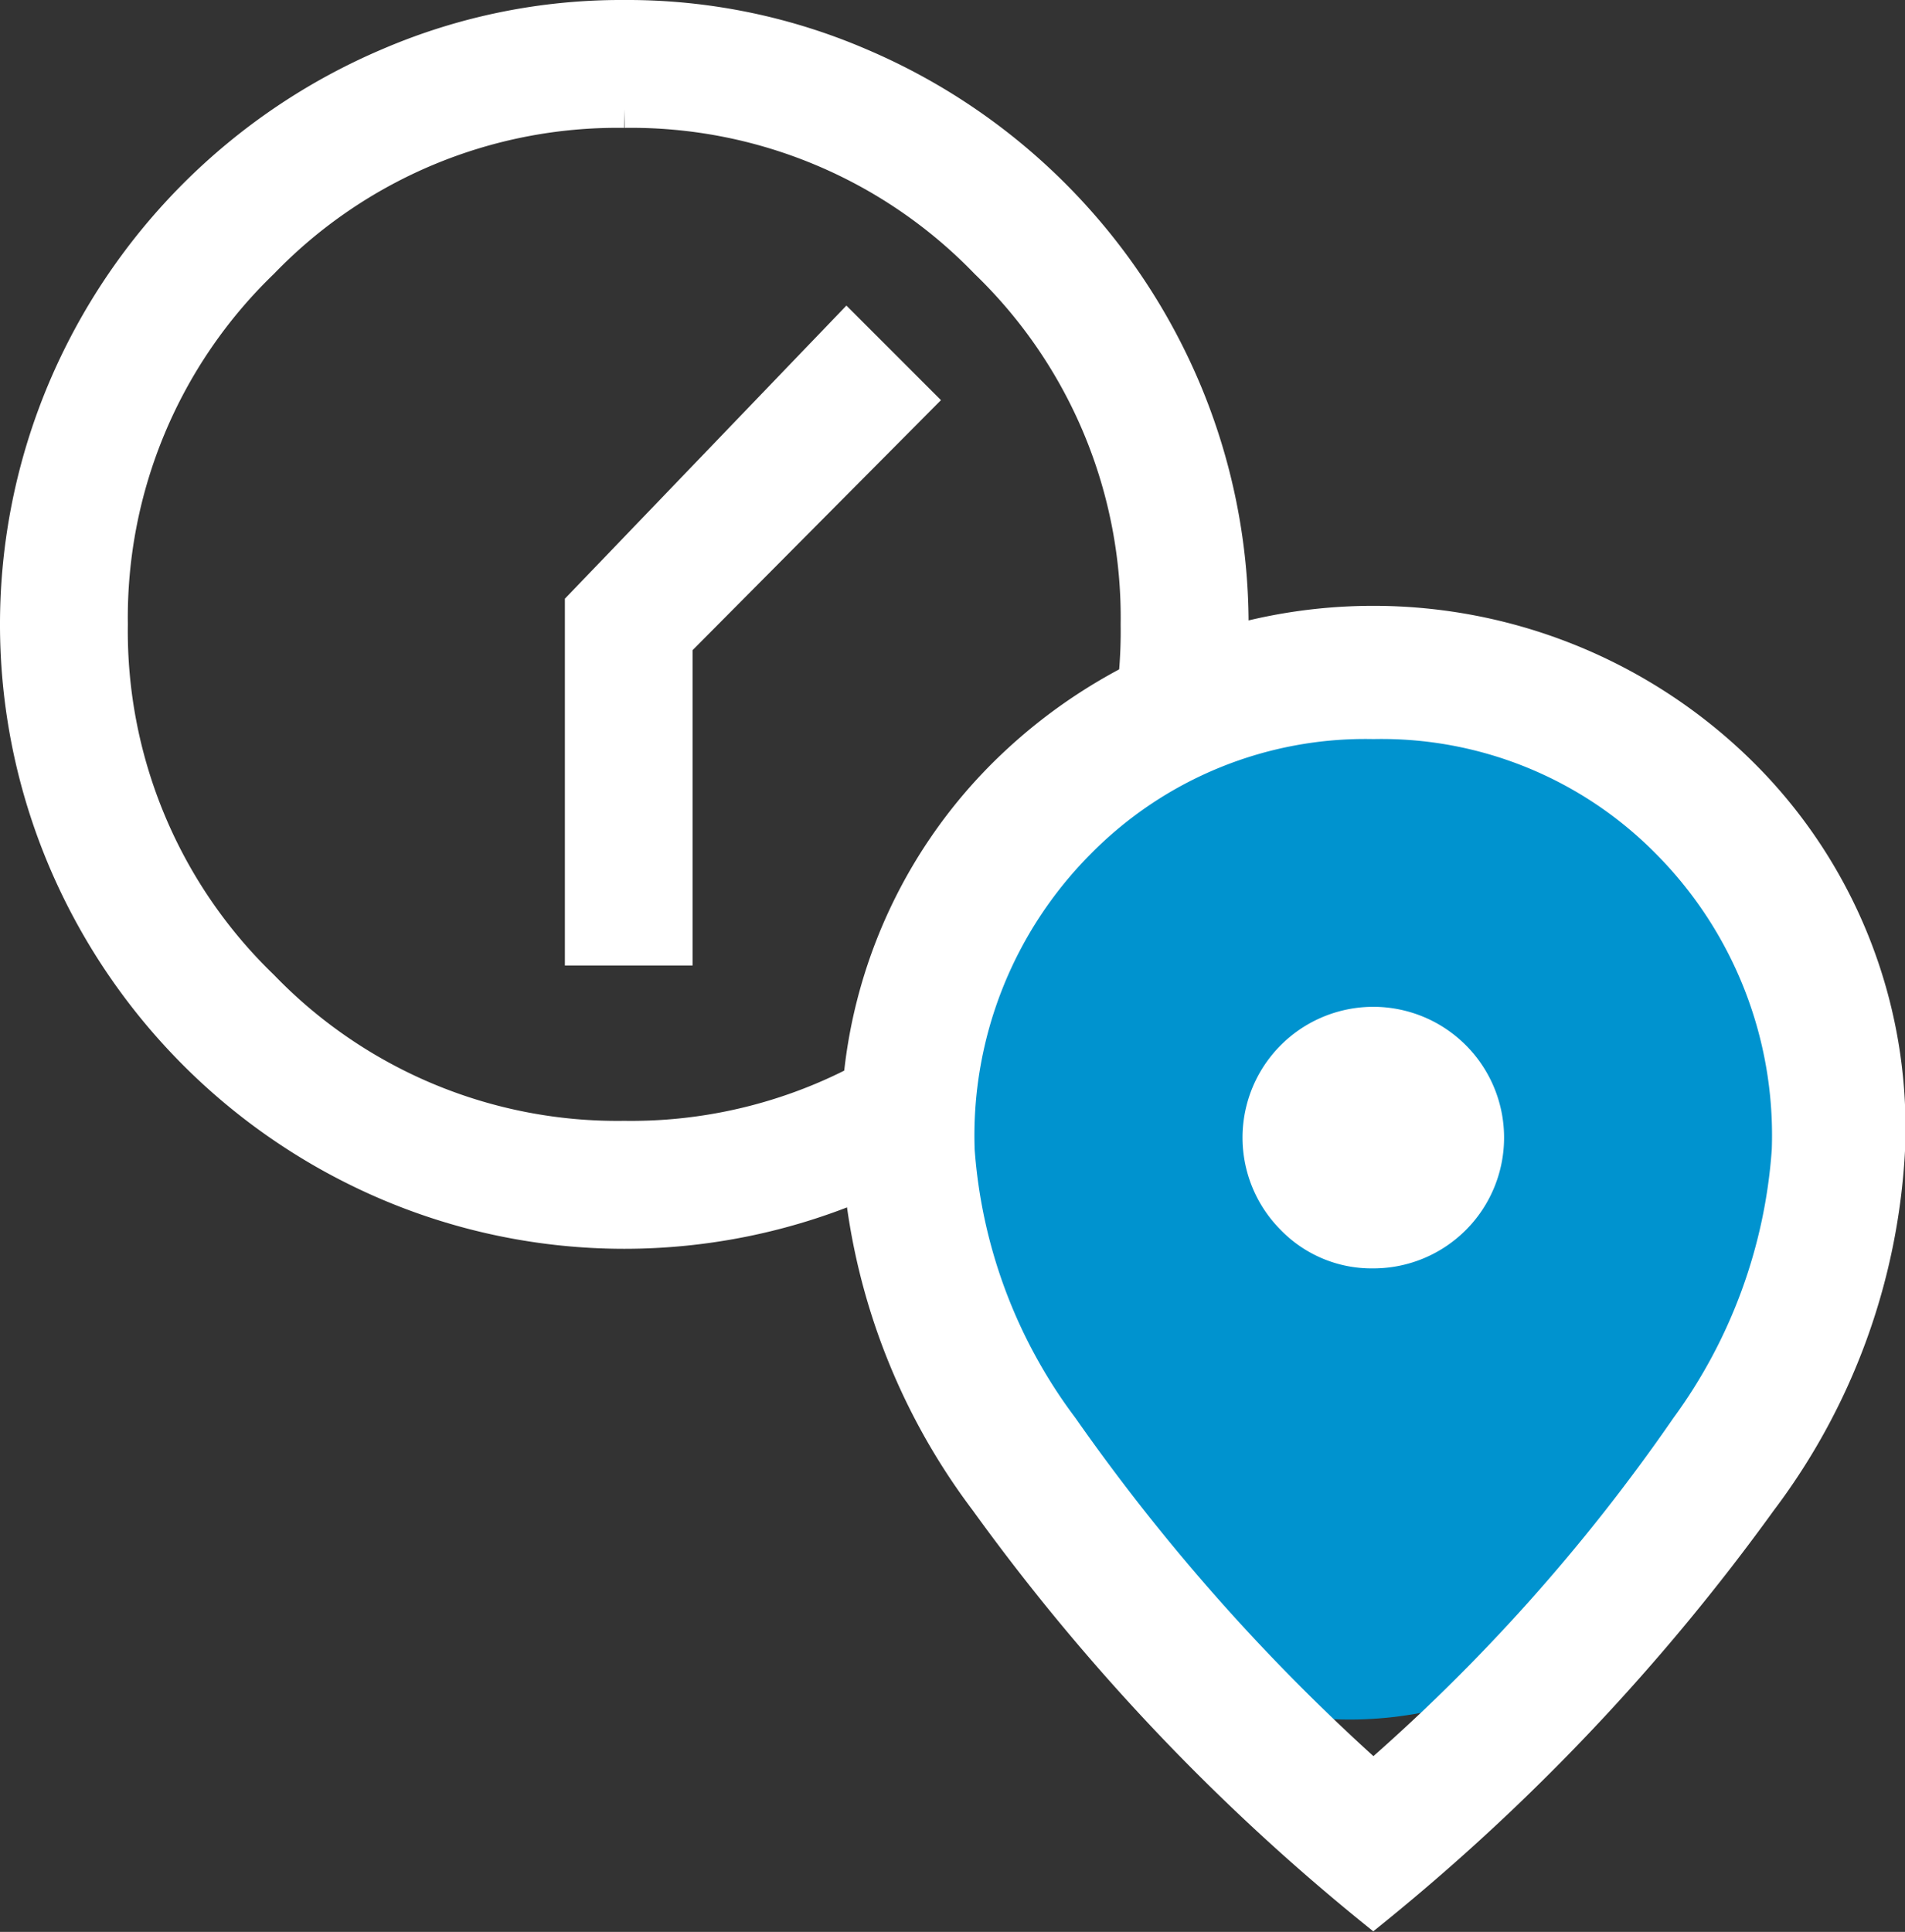
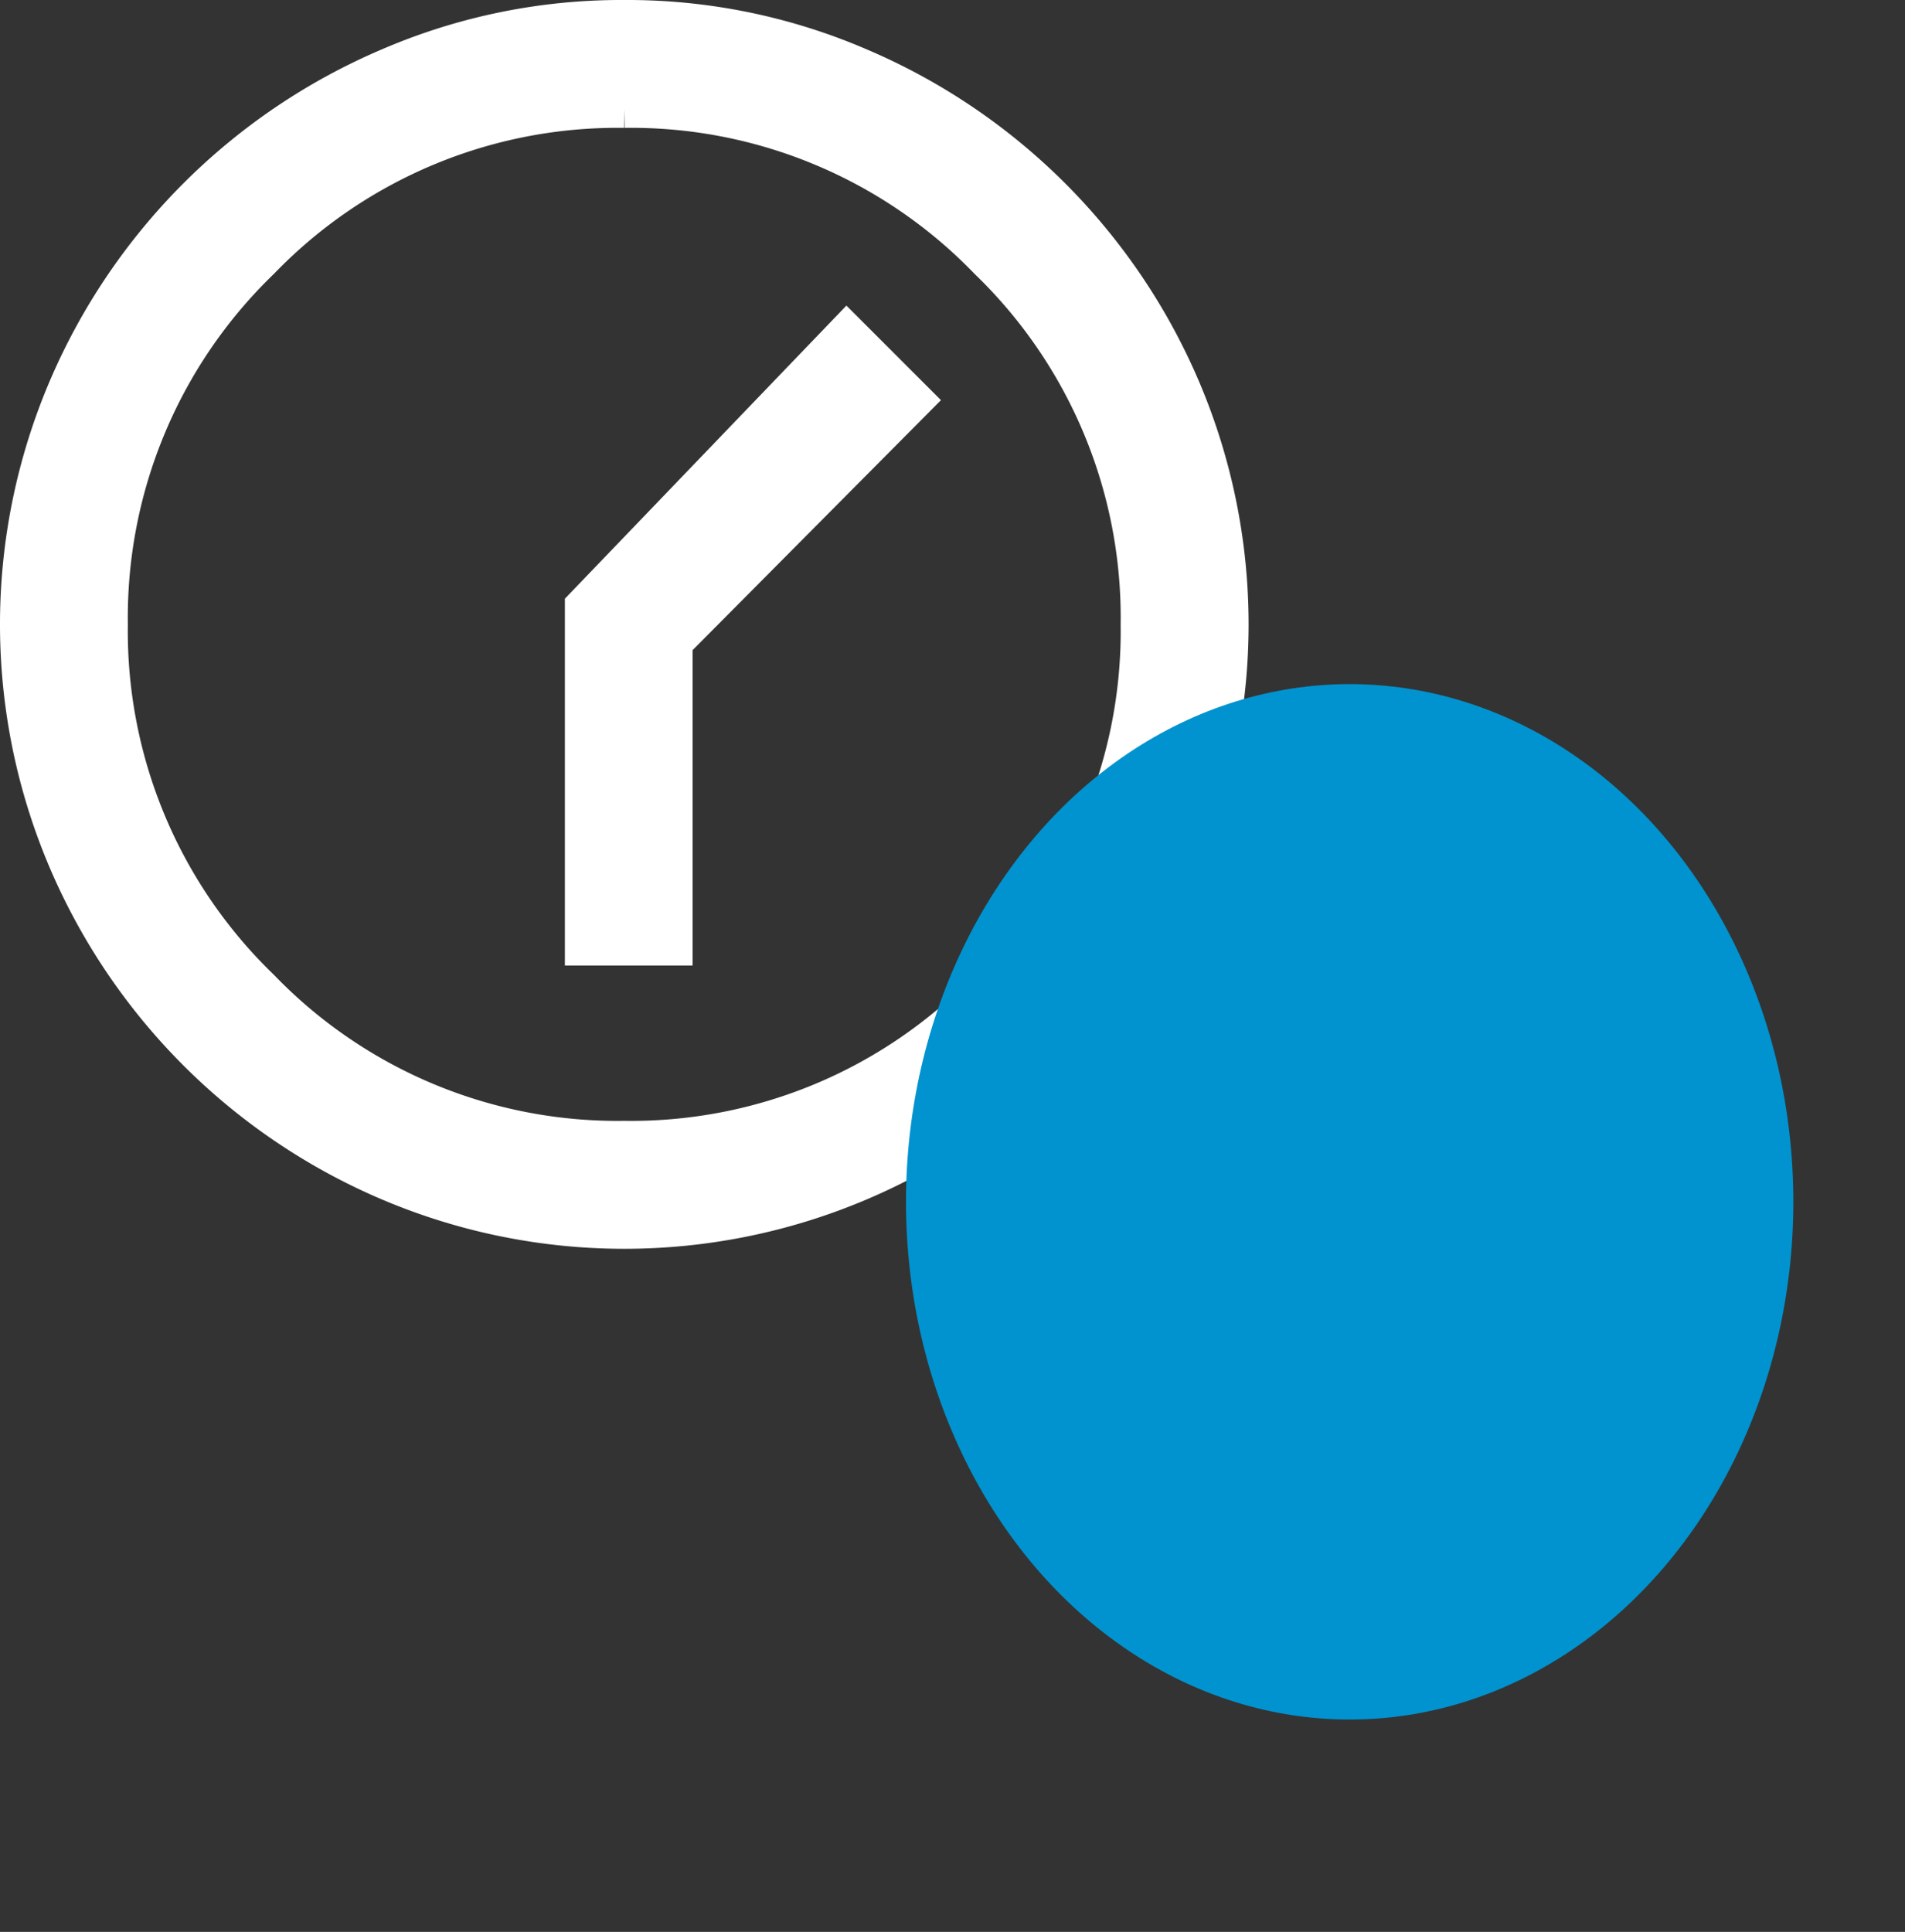
<svg xmlns="http://www.w3.org/2000/svg" width="25.762" height="26.121" viewBox="0 0 25.762 26.121">
  <rect x="0" y="0" width="25.762" height="26.121" fill="#333333" stroke="none" />
  <g id="float03" transform="translate(-274.748 -799.75)">
    <g id="グループ_889" data-name="グループ 889" transform="translate(274.998 800)">
      <path id="schedule_FILL0_wght400_GRAD0_opsz48" d="M15.2,8.239l.922.922-3.256,3.277v4.117H11.639V11.946ZM12.192,4a7.927,7.927,0,0,0-3.174.645A8.254,8.254,0,0,0,4.645,9.018a8.133,8.133,0,0,0,0,6.349,8.254,8.254,0,0,0,4.373,4.373,8.133,8.133,0,0,0,6.349,0,8.254,8.254,0,0,0,4.373-4.373,8.133,8.133,0,0,0,0-6.349,8.254,8.254,0,0,0-4.373-4.373A7.927,7.927,0,0,0,12.192,4ZM12.192,12.192Zm0-6.963a6.7,6.7,0,0,1,4.915,2.048,6.7,6.7,0,0,1,2.048,4.915,6.7,6.7,0,0,1-2.048,4.915,6.7,6.7,0,0,1-4.915,2.048,6.7,6.7,0,0,1-4.915-2.048,6.7,6.7,0,0,1-2.048-4.915A6.7,6.7,0,0,1,7.277,7.277,6.7,6.7,0,0,1,12.192,5.229Z" transform="translate(-4 -4)" fill="#fff" stroke="#fff" stroke-width="0.5" />
    </g>
    <ellipse id="楕円形_135" data-name="楕円形 135" cx="6" cy="7" rx="6" ry="7" transform="translate(287 809)" fill="#0093cf" />
-     <path id="location_on_FILL0_wght400_GRAD0_opsz48" d="M14.94,12.458a1.518,1.518,0,0,0,1.074-2.592,1.518,1.518,0,0,0-2.147,2.147A1.463,1.463,0,0,0,14.94,12.458Zm0,7.179a25.4,25.4,0,0,0,4.262-4.76,7.222,7.222,0,0,0,1.377-3.763,5.646,5.646,0,0,0-1.637-4.186,5.462,5.462,0,0,0-4-1.627,5.462,5.462,0,0,0-4,1.627A5.646,5.646,0,0,0,9.3,11.114a7.117,7.117,0,0,0,1.41,3.763A27.583,27.583,0,0,0,14.94,19.637Zm0,1.713a28.839,28.839,0,0,1-5.216-5.52A8.583,8.583,0,0,1,8,11.114,6.709,6.709,0,0,1,10.093,5.93a7.051,7.051,0,0,1,9.695,0,6.709,6.709,0,0,1,2.093,5.183,8.583,8.583,0,0,1-1.724,4.717A28.839,28.839,0,0,1,14.94,21.35ZM14.94,11.114Z" transform="translate(278.379 804.192)" fill="#fff" stroke="#fff" stroke-width="0.5" />
  </g>
</svg>